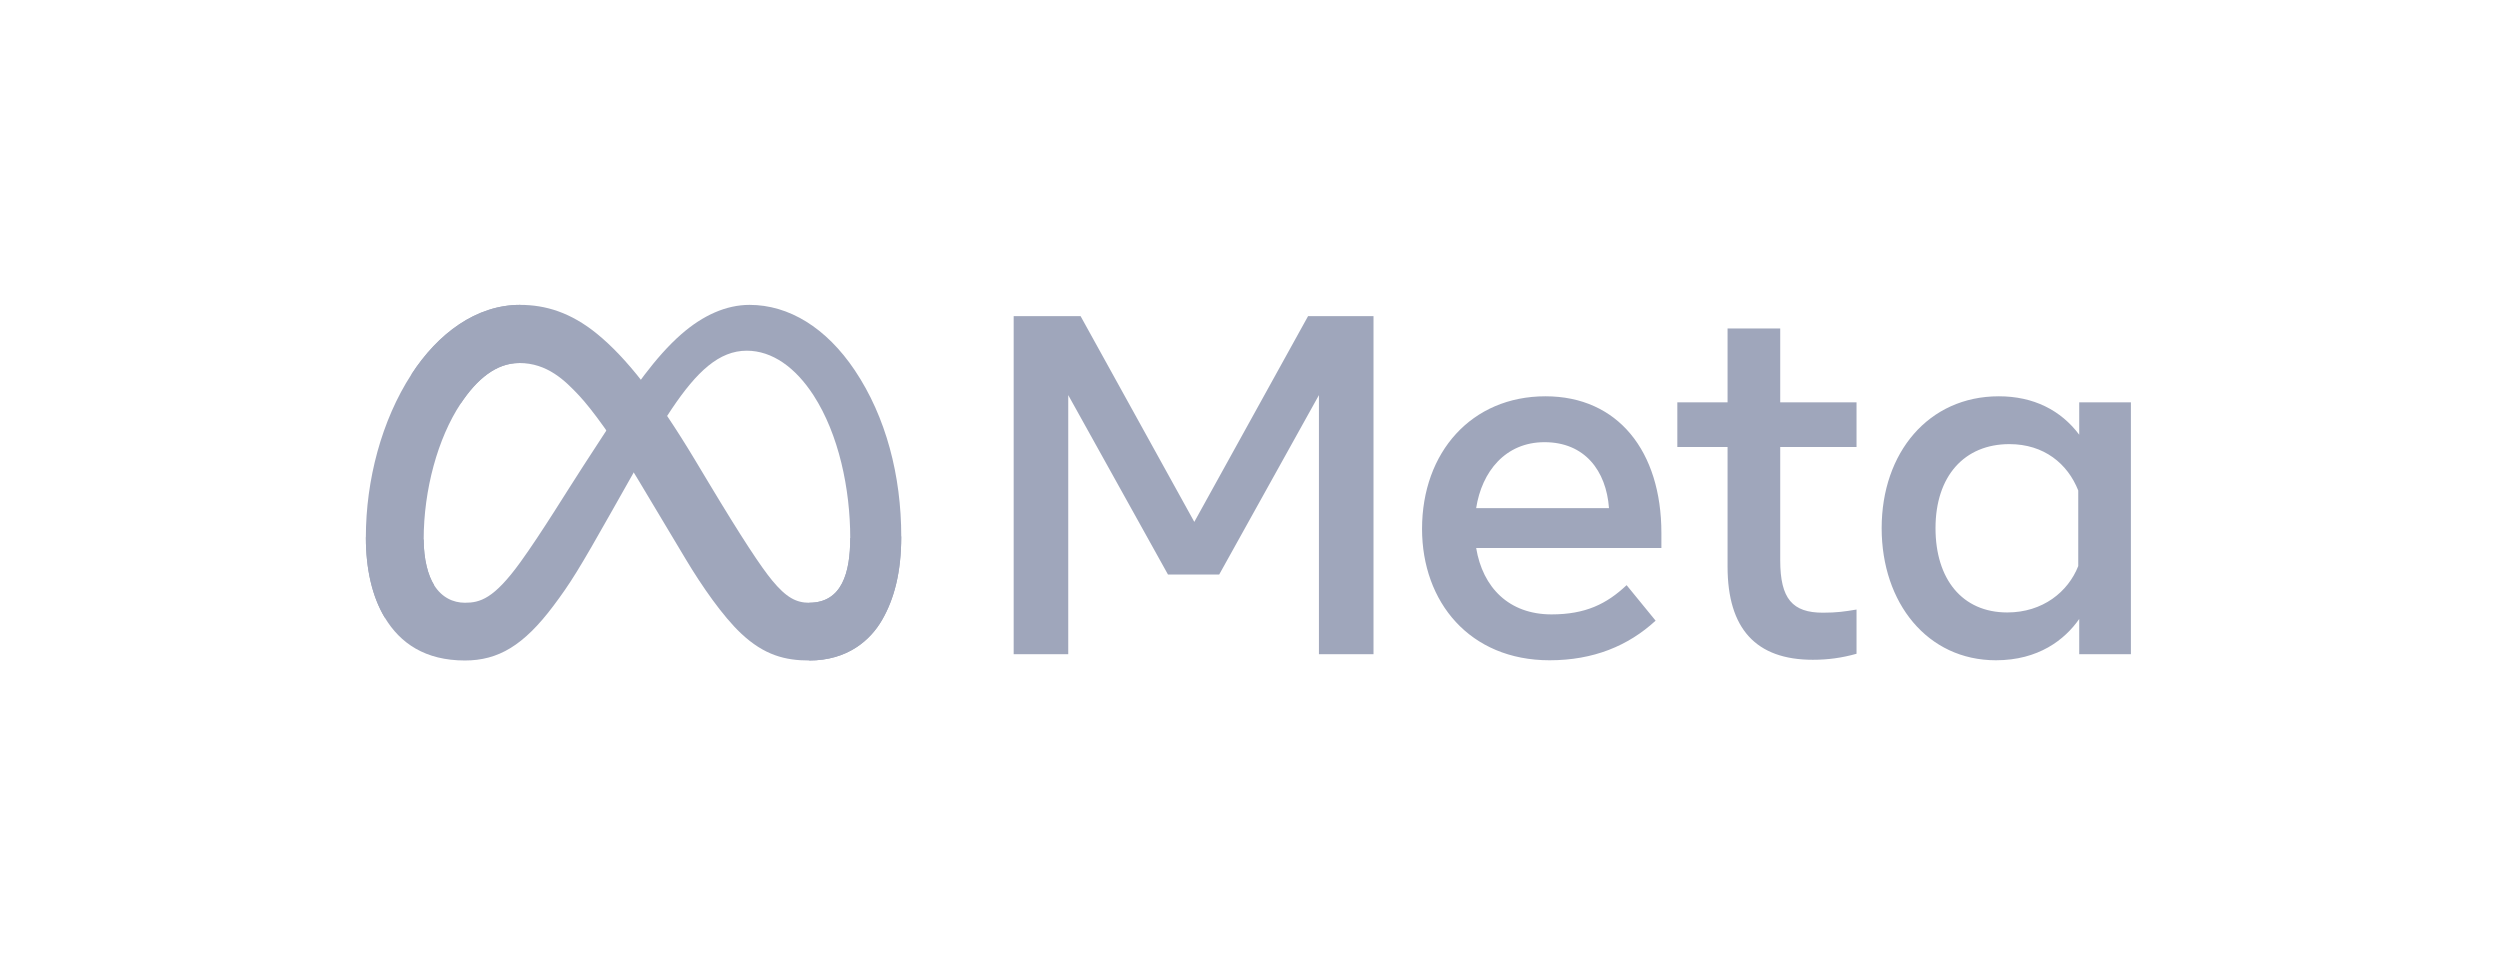
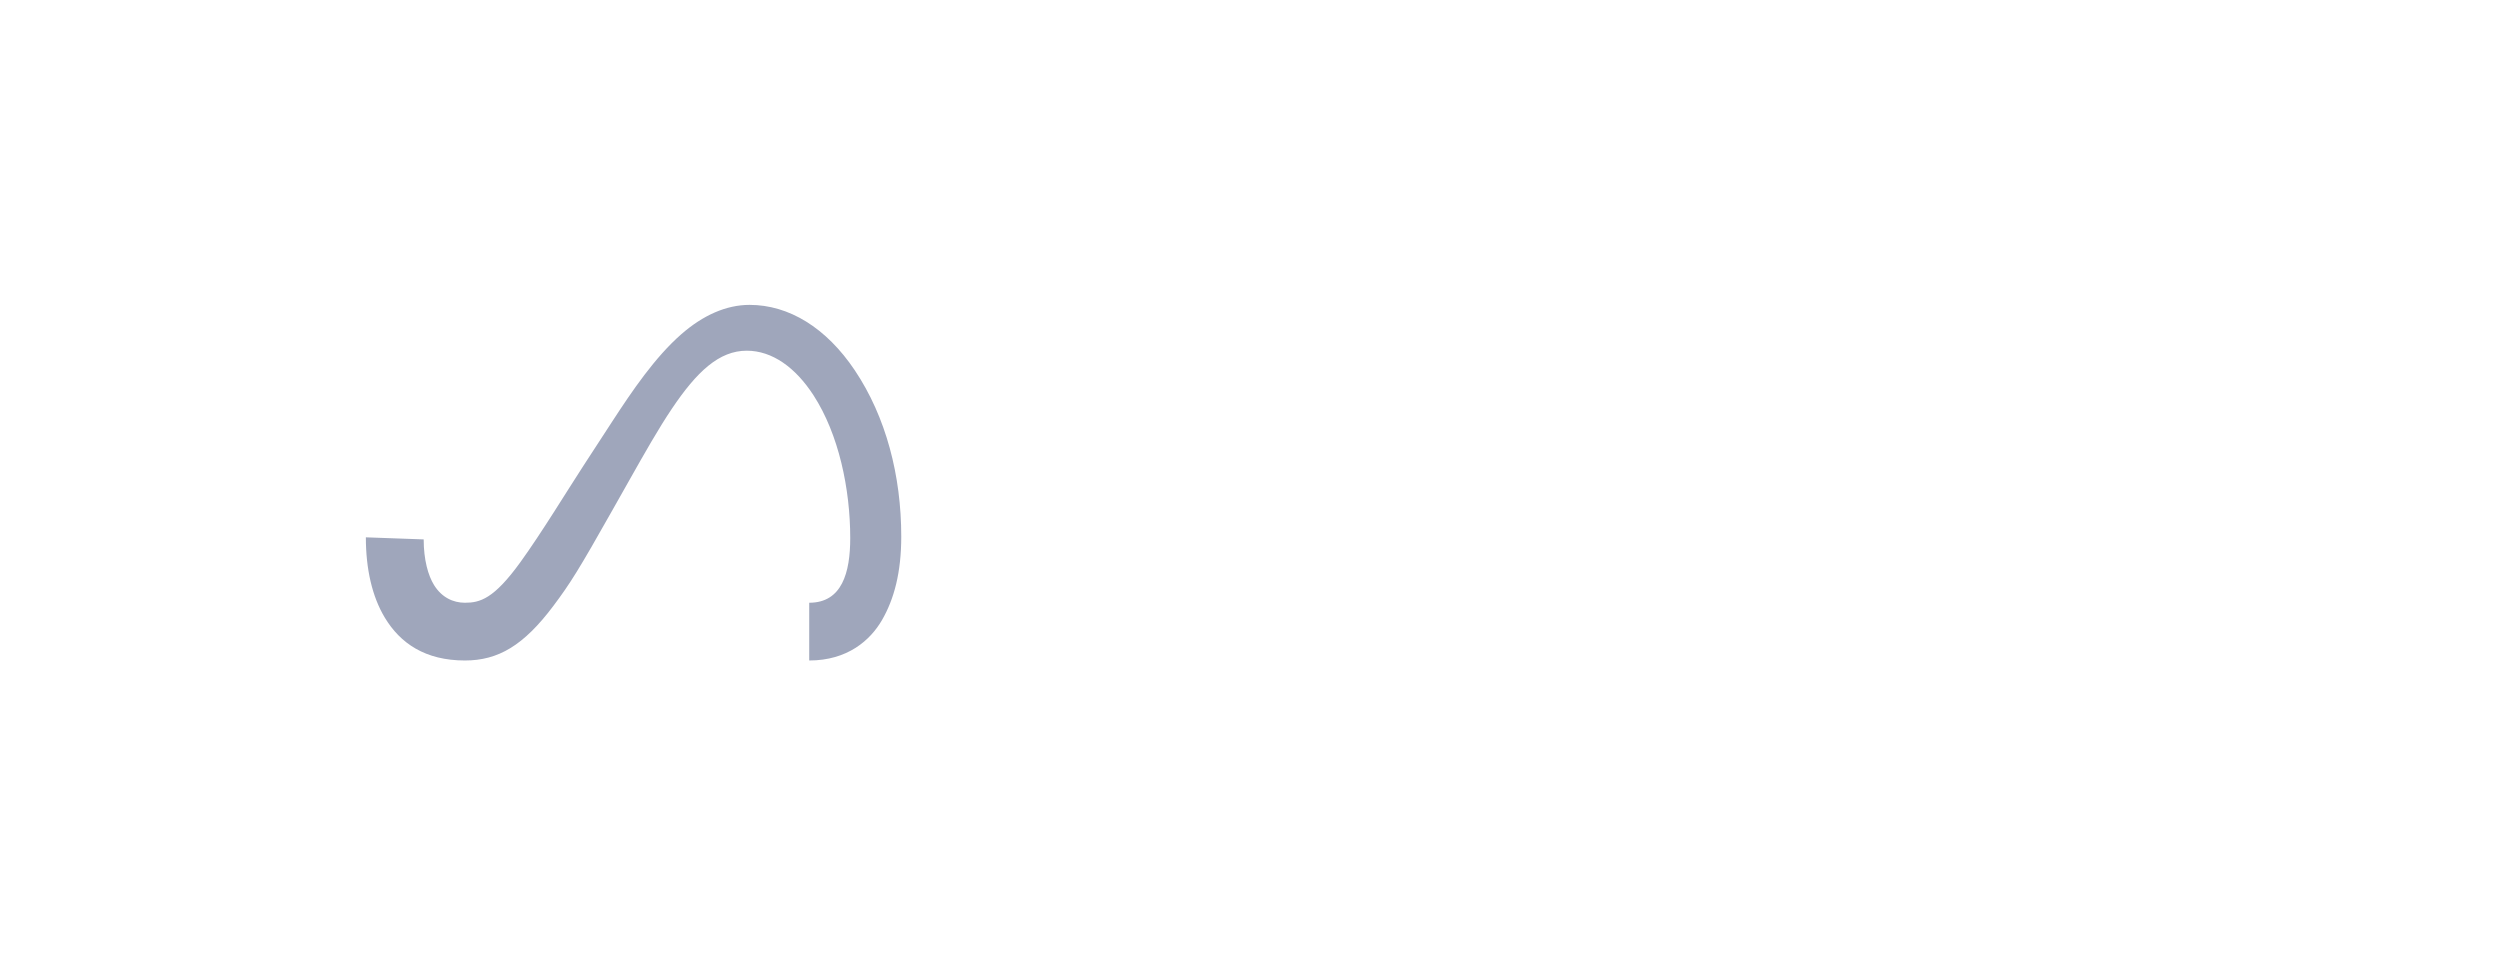
<svg xmlns="http://www.w3.org/2000/svg" width="205" height="80" viewBox="0 0 205 80" fill="none">
  <rect width="205" height="80" fill="white" />
  <path d="M34.742 44.231C34.742 45.907 35.11 47.194 35.591 47.973C36.221 48.992 37.162 49.425 38.121 49.425C39.357 49.425 40.489 49.118 42.669 46.102C44.415 43.686 46.473 40.293 47.858 38.166L50.203 34.563C51.832 32.061 53.718 29.279 55.88 27.394C57.644 25.855 59.548 25 61.464 25C64.681 25 67.745 26.864 70.09 30.36C72.657 34.189 73.903 39.012 73.903 43.989C73.903 46.948 73.319 49.122 72.327 50.84C71.368 52.501 69.499 54.16 66.356 54.16V49.425C69.048 49.425 69.719 46.951 69.719 44.121C69.719 40.087 68.779 35.611 66.707 32.412C65.237 30.143 63.331 28.757 61.235 28.757C58.968 28.757 57.144 30.467 55.093 33.516C54.003 35.136 52.884 37.11 51.628 39.337L50.244 41.788C47.466 46.715 46.762 47.837 45.373 49.689C42.938 52.931 40.858 54.16 38.121 54.16C34.873 54.16 32.82 52.754 31.548 50.635C30.51 48.908 30 46.643 30 44.061L34.742 44.231Z" fill="#9FA6BB" />
-   <path d="M33.738 30.695C35.912 27.343 39.05 25 42.648 25C44.732 25 46.804 25.617 48.967 27.383C51.334 29.314 53.856 32.495 57.002 37.736L58.131 39.617C60.855 44.154 62.404 46.489 63.311 47.589C64.477 49.003 65.294 49.425 66.355 49.425C69.047 49.425 69.719 46.951 69.719 44.121L73.902 43.989C73.902 46.948 73.319 49.122 72.326 50.84C71.368 52.501 69.499 54.16 66.355 54.16C64.401 54.16 62.67 53.736 60.755 51.93C59.283 50.544 57.563 48.081 56.239 45.867L52.302 39.29C50.326 35.989 48.514 33.528 47.465 32.414C46.337 31.215 44.886 29.768 42.572 29.768C40.699 29.768 39.108 31.082 37.776 33.093L33.738 30.695Z" fill="#9FA6BB" />
-   <path d="M42.573 29.768C40.699 29.768 39.108 31.082 37.777 33.093C35.895 35.934 34.742 40.166 34.742 44.231C34.742 45.907 35.11 47.194 35.591 47.973L31.548 50.635C30.51 48.908 30 46.643 30 44.061C30 39.367 31.289 34.473 33.739 30.695C35.913 27.343 39.05 25 42.649 25L42.573 29.768Z" fill="#9FA6BB" />
-   <path d="M83.121 25.922H88.607L97.933 42.795L107.262 25.922H112.628V53.647H108.153V32.398L99.973 47.113H95.775L87.596 32.398V53.647H83.121V25.922ZM126.65 36.259C123.44 36.259 121.508 38.675 121.045 41.666H131.937C131.712 38.584 129.935 36.259 126.65 36.259ZM116.608 43.369C116.608 37.076 120.676 32.496 126.727 32.496C132.68 32.496 136.234 37.018 136.234 43.705V44.934H121.045C121.584 48.188 123.743 50.38 127.224 50.38C130.001 50.38 131.737 49.533 133.382 47.983L135.76 50.895C133.52 52.954 130.671 54.142 127.065 54.142C120.514 54.142 116.608 49.365 116.608 43.369ZM141.66 36.656H137.541V32.992H141.66V26.933H145.978V32.992H152.236V36.656H145.978V45.943C145.978 49.114 146.992 50.241 149.483 50.241C150.621 50.241 151.273 50.143 152.236 49.983V53.608C151.036 53.947 149.891 54.102 148.651 54.102C143.99 54.102 141.66 51.556 141.66 46.458V36.656ZM170.416 40.22C169.549 38.03 167.615 36.418 164.772 36.418C161.077 36.418 158.712 39.039 158.712 43.31C158.712 47.473 160.889 50.221 164.595 50.221C167.508 50.221 169.587 48.527 170.416 46.418V40.22ZM174.734 53.647H170.496V50.756C169.311 52.458 167.155 54.142 163.664 54.142C158.048 54.142 154.296 49.441 154.296 43.31C154.296 37.12 158.138 32.496 163.902 32.496C166.751 32.496 168.986 33.635 170.496 35.646V32.992H174.734V53.647Z" fill="#9FA6BB" />
</svg>